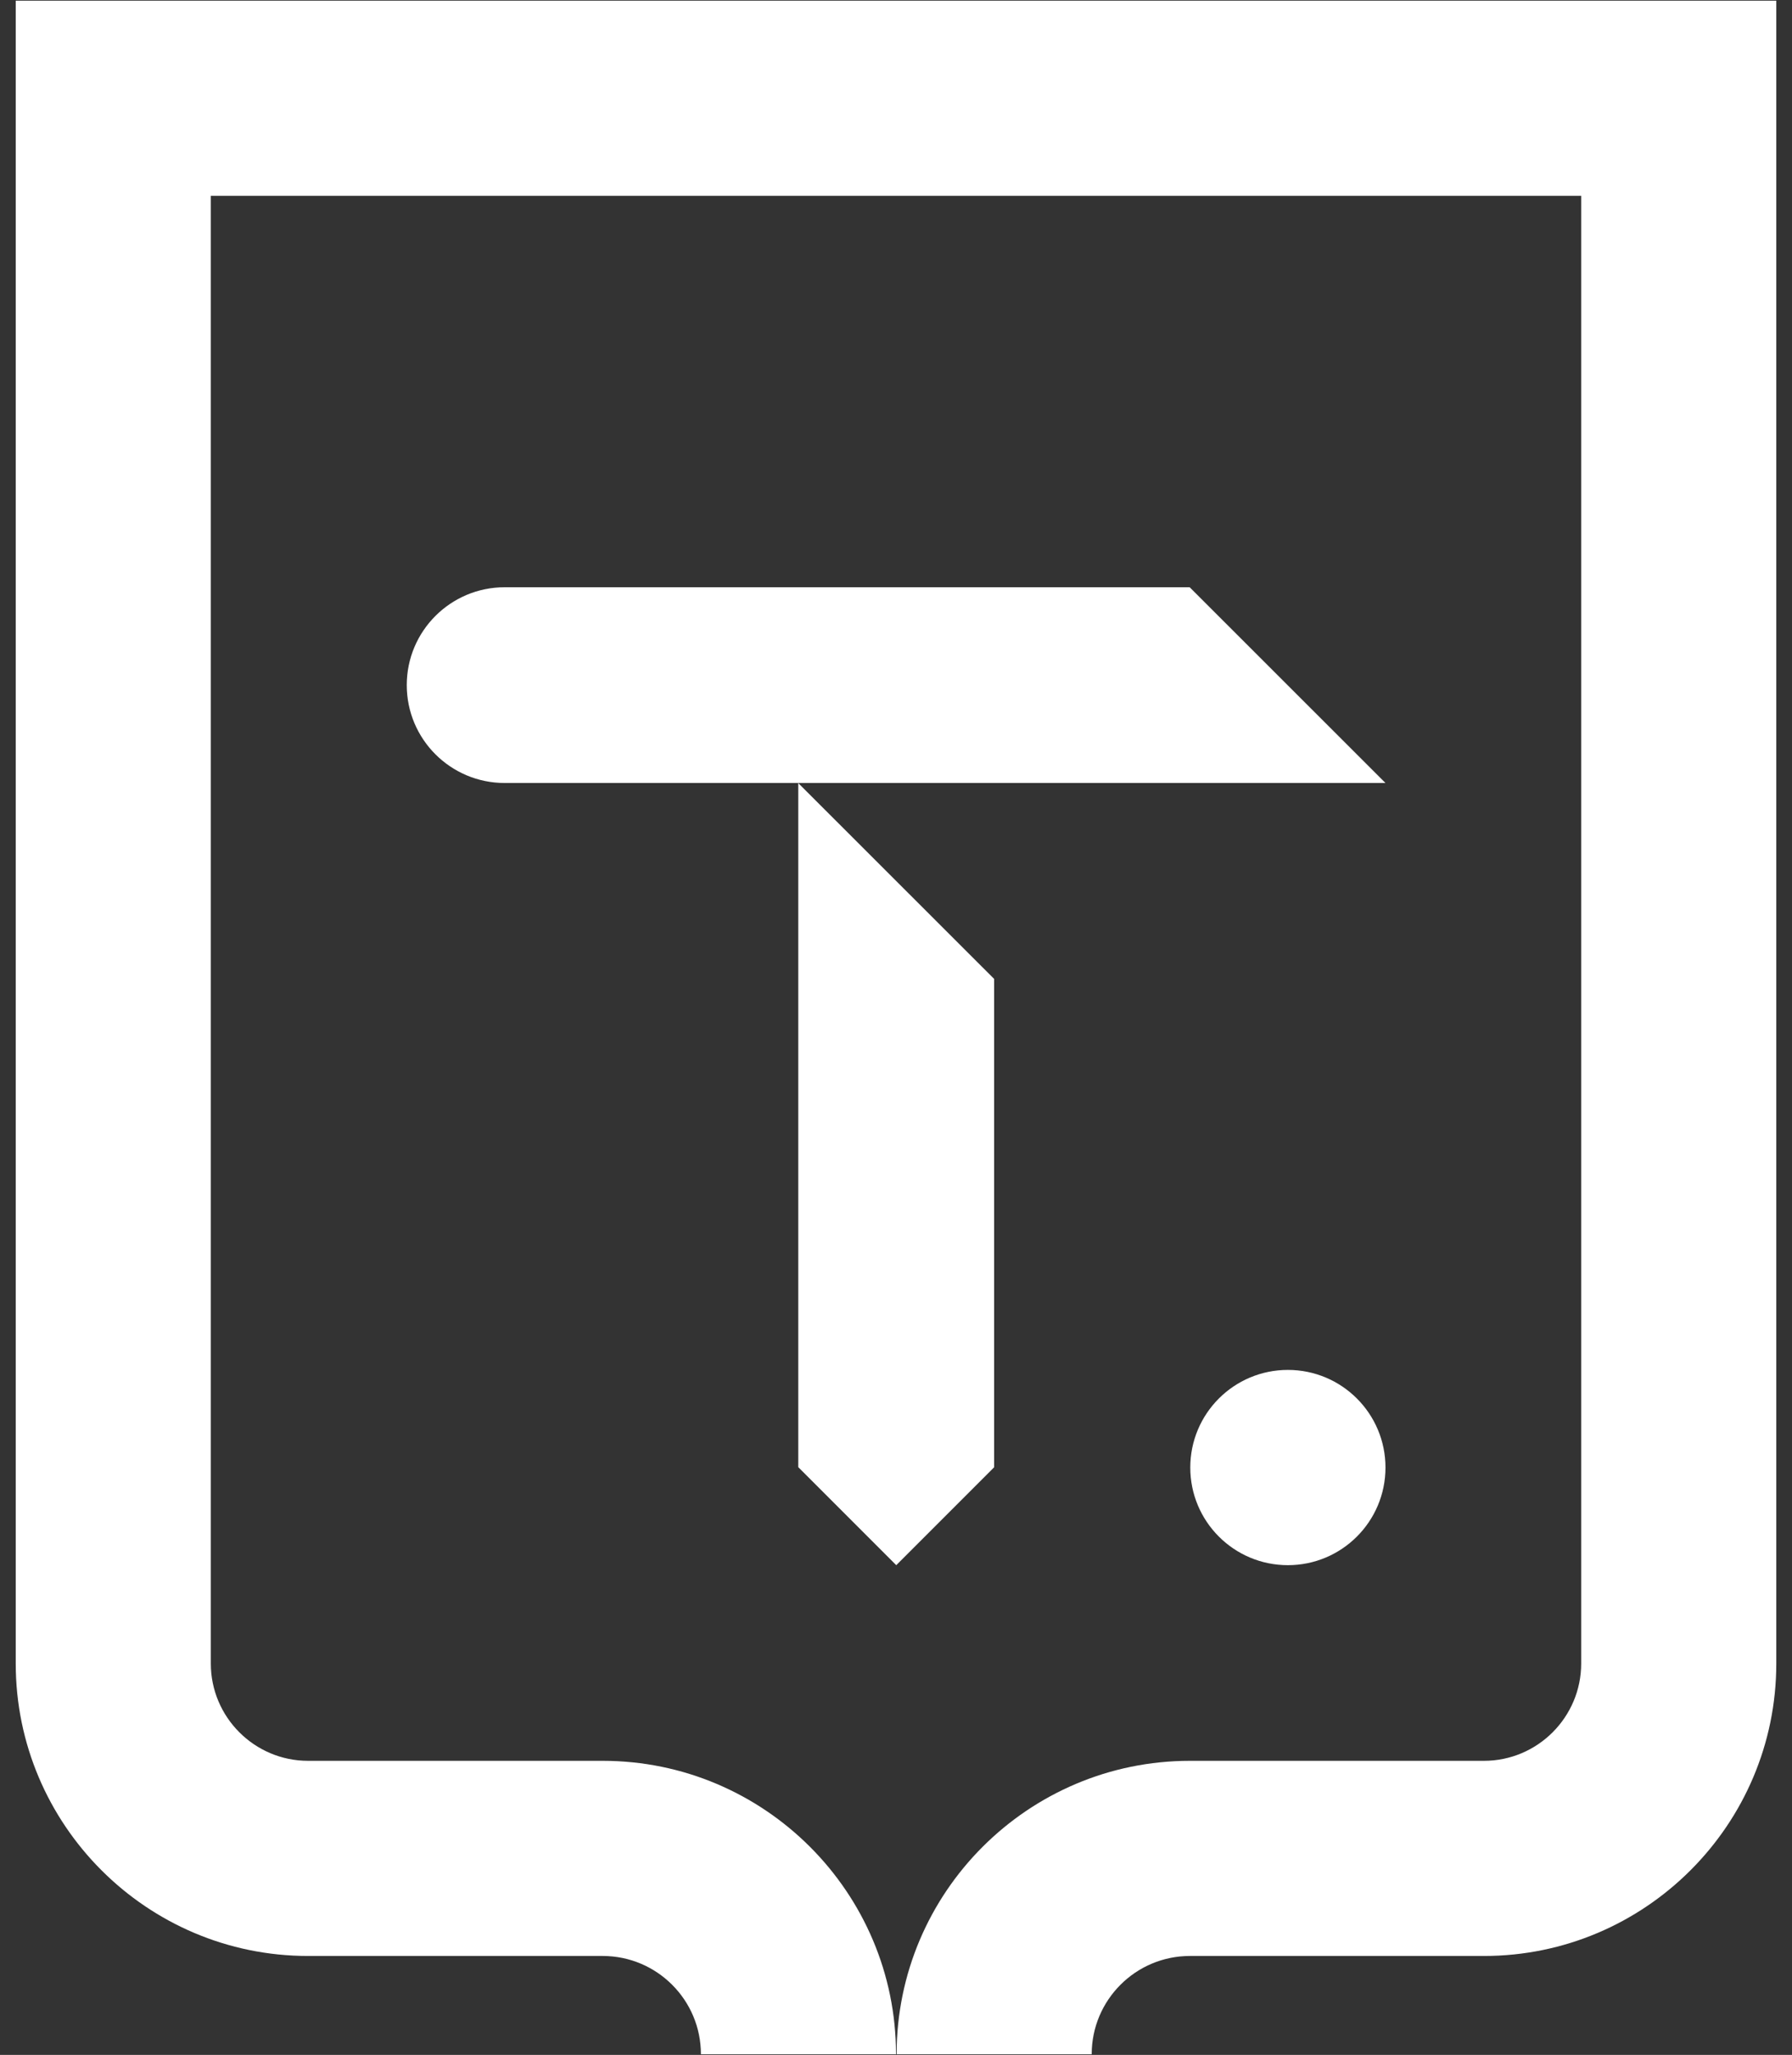
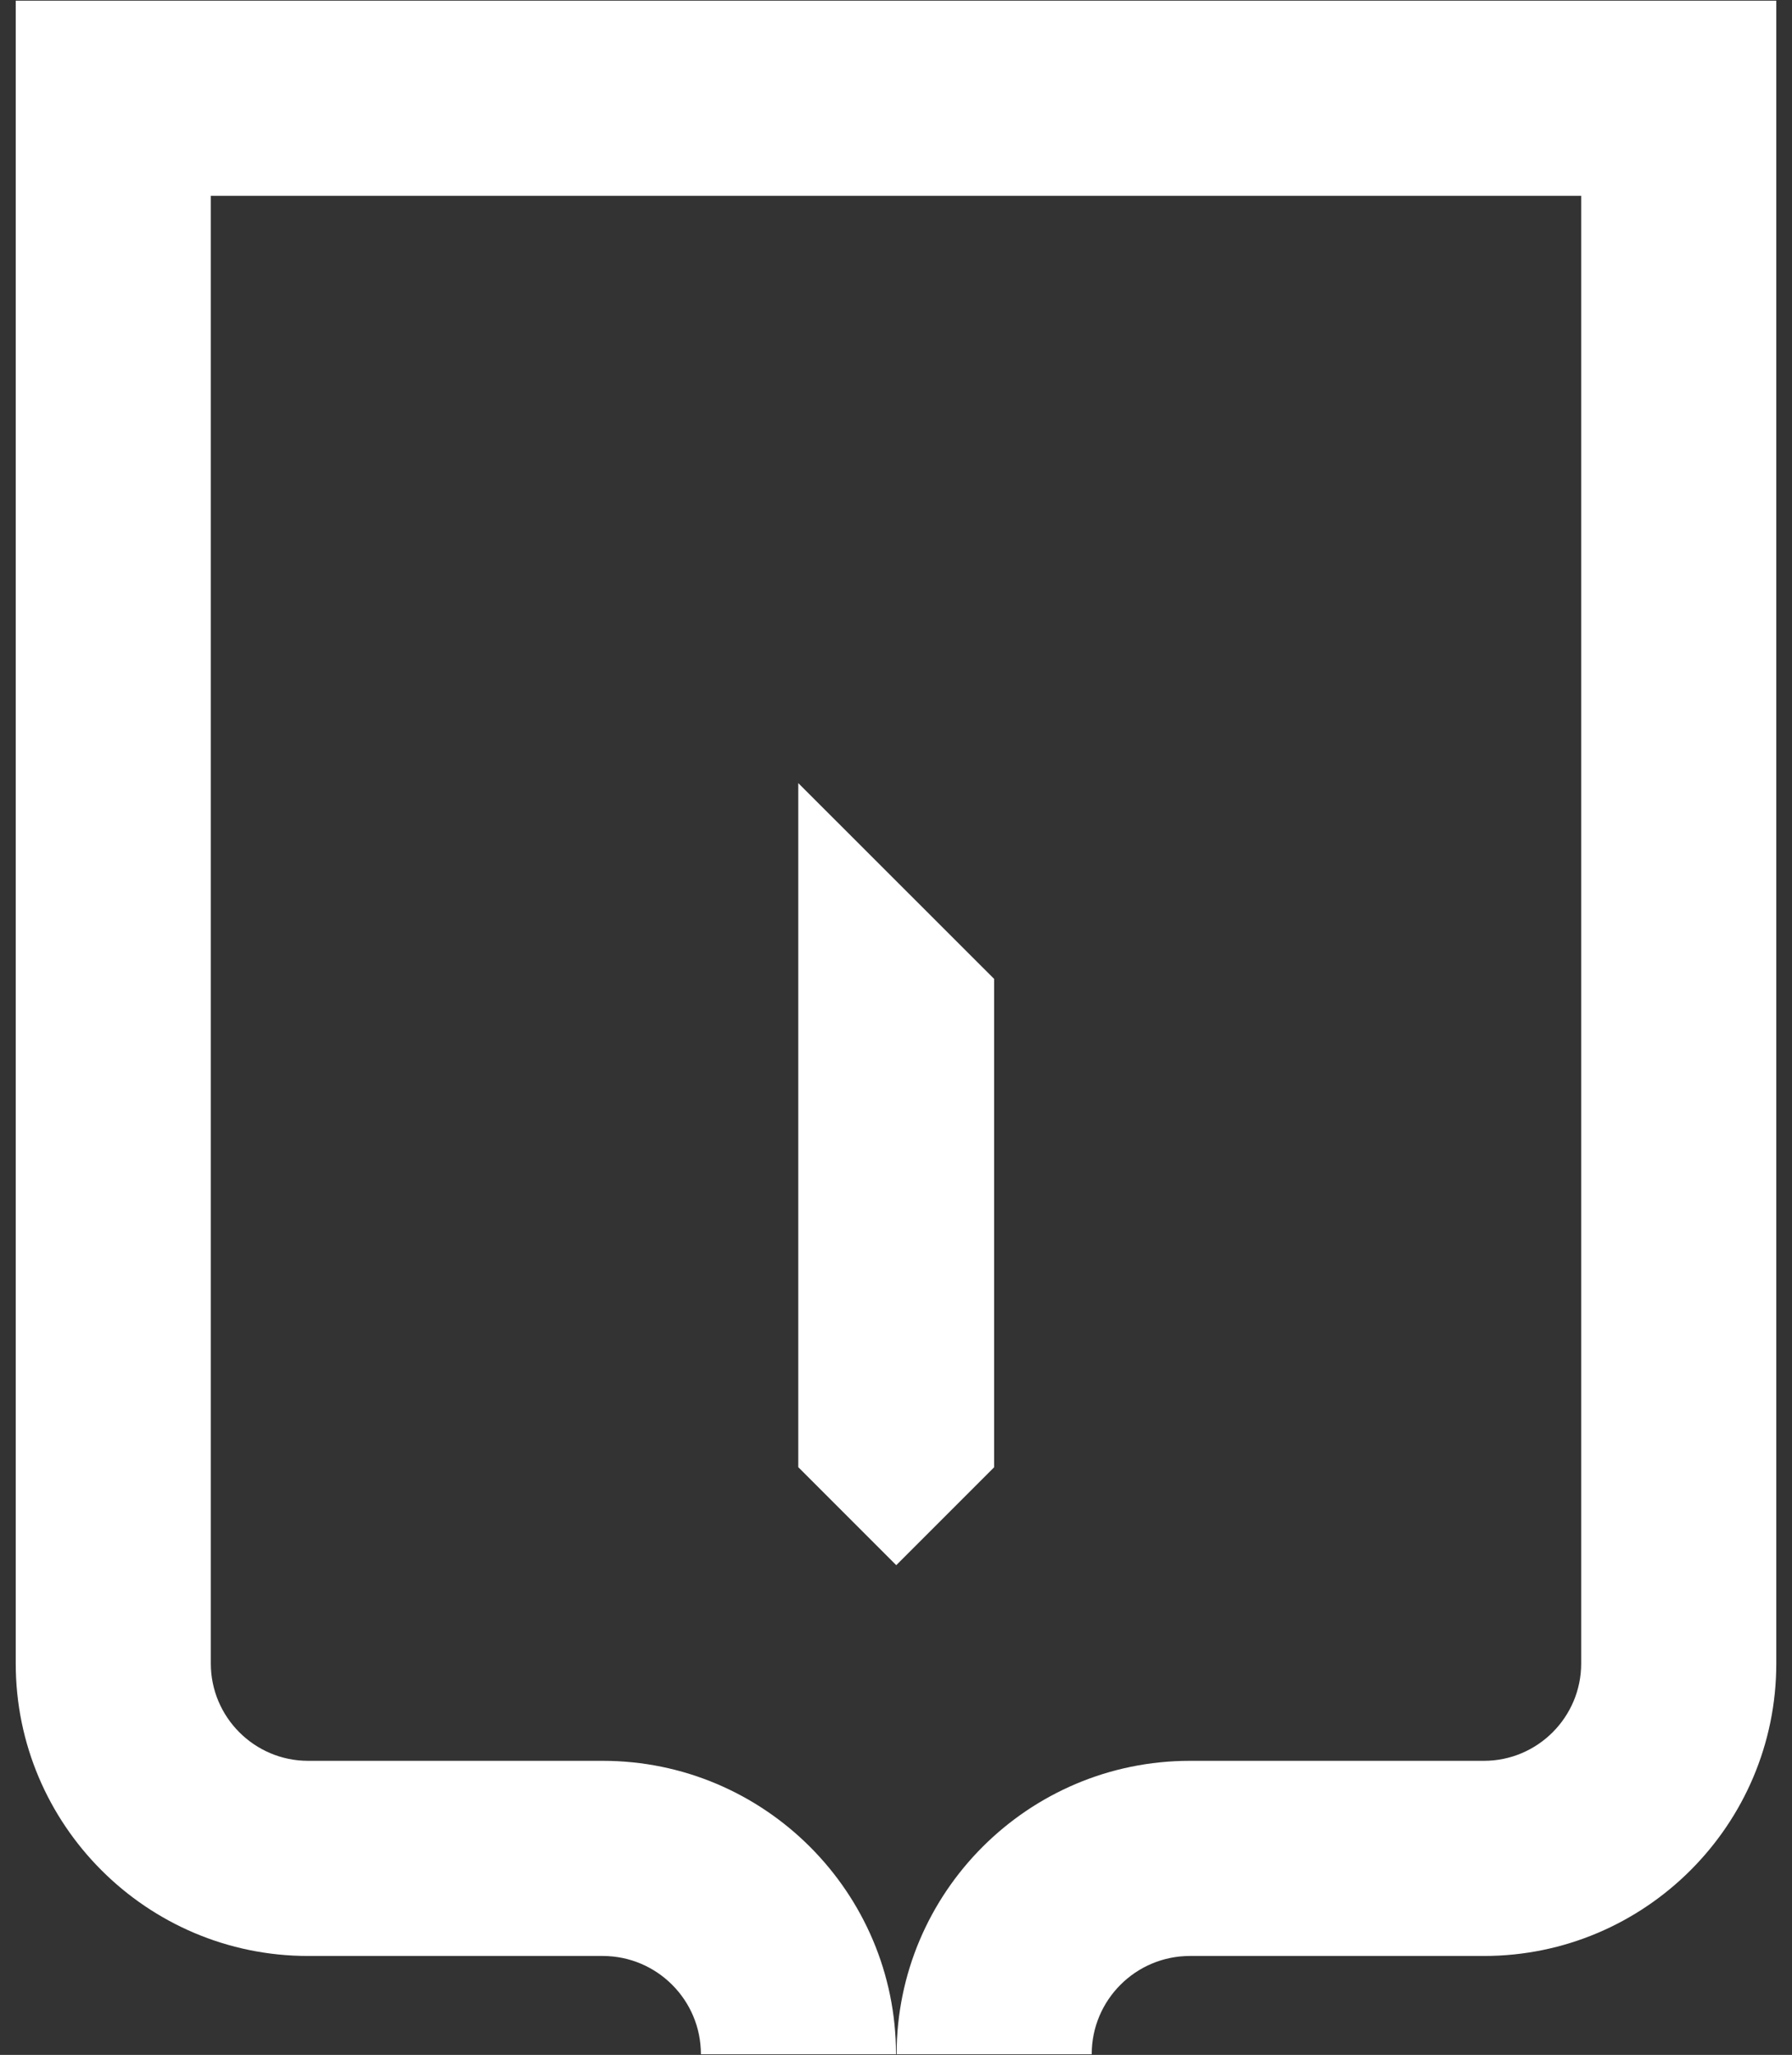
<svg xmlns="http://www.w3.org/2000/svg" width="82" height="94" viewBox="0 0 82 94" fill="none">
  <rect x="0" y="0" width="82" height="94" fill="#333333" stroke="none" />
-   <path d="M63.398 35.818H23.096C20.621 35.818 18.613 33.815 18.613 31.34C18.613 28.866 20.621 26.863 23.096 26.863H54.438L63.398 35.818Z" fill="white" />
  <path d="M45.489 44.778V67.121L41.011 71.598L36.528 67.115V35.823L45.489 44.778Z" fill="white" />
-   <path d="M58.932 71.598C61.399 71.598 63.398 69.599 63.398 67.132C63.398 64.665 61.399 62.666 58.932 62.666C56.465 62.666 54.466 64.665 54.466 67.132C54.466 69.599 56.465 71.598 58.932 71.598Z" fill="white" />
  <path d="M32.073 93.969C32.073 91.489 30.059 89.475 27.579 89.475H14.096C6.717 89.475 0.72 83.472 0.72 76.098V0.031H81.281V76.098C81.281 83.477 75.277 89.475 67.904 89.475H54.449C51.969 89.475 49.955 91.489 49.955 93.969H41.028C41.028 86.567 47.048 80.548 54.449 80.548H67.904C70.356 80.548 72.353 78.55 72.353 76.098V8.958H9.647V76.098C9.647 78.55 11.644 80.548 14.096 80.548H27.579C34.98 80.548 41 86.567 41 93.969H32.073Z" fill="white" />
</svg>